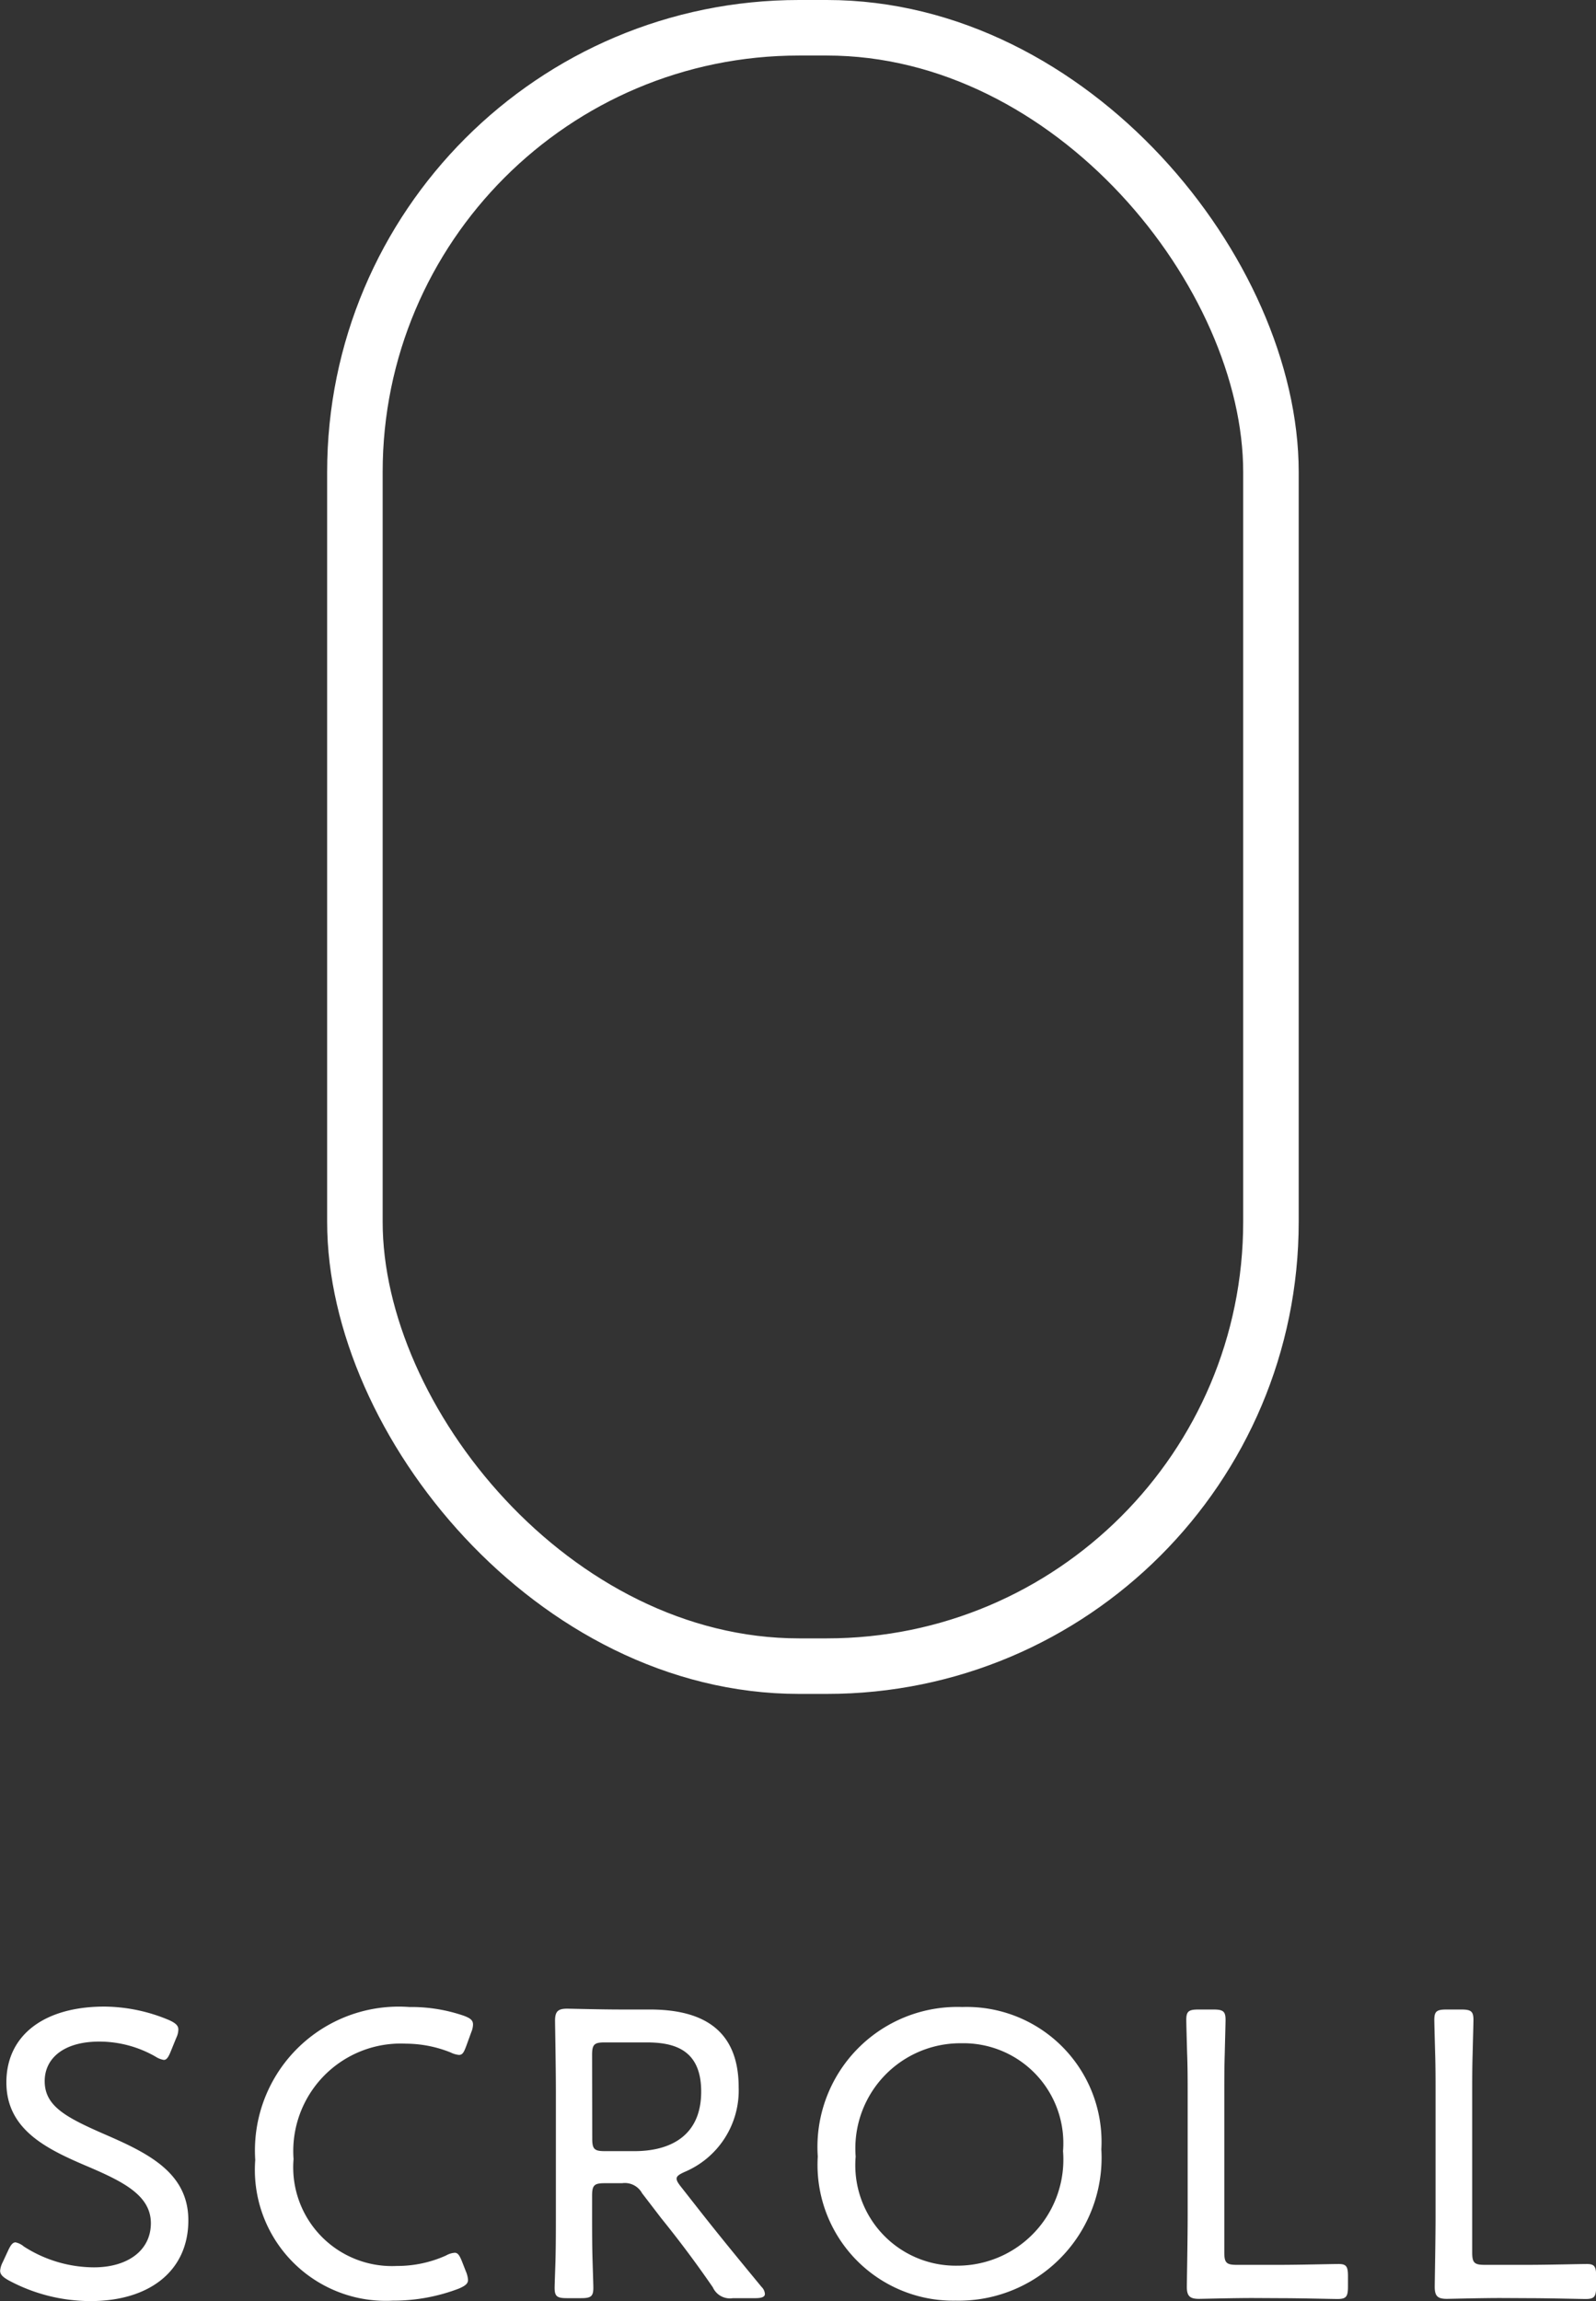
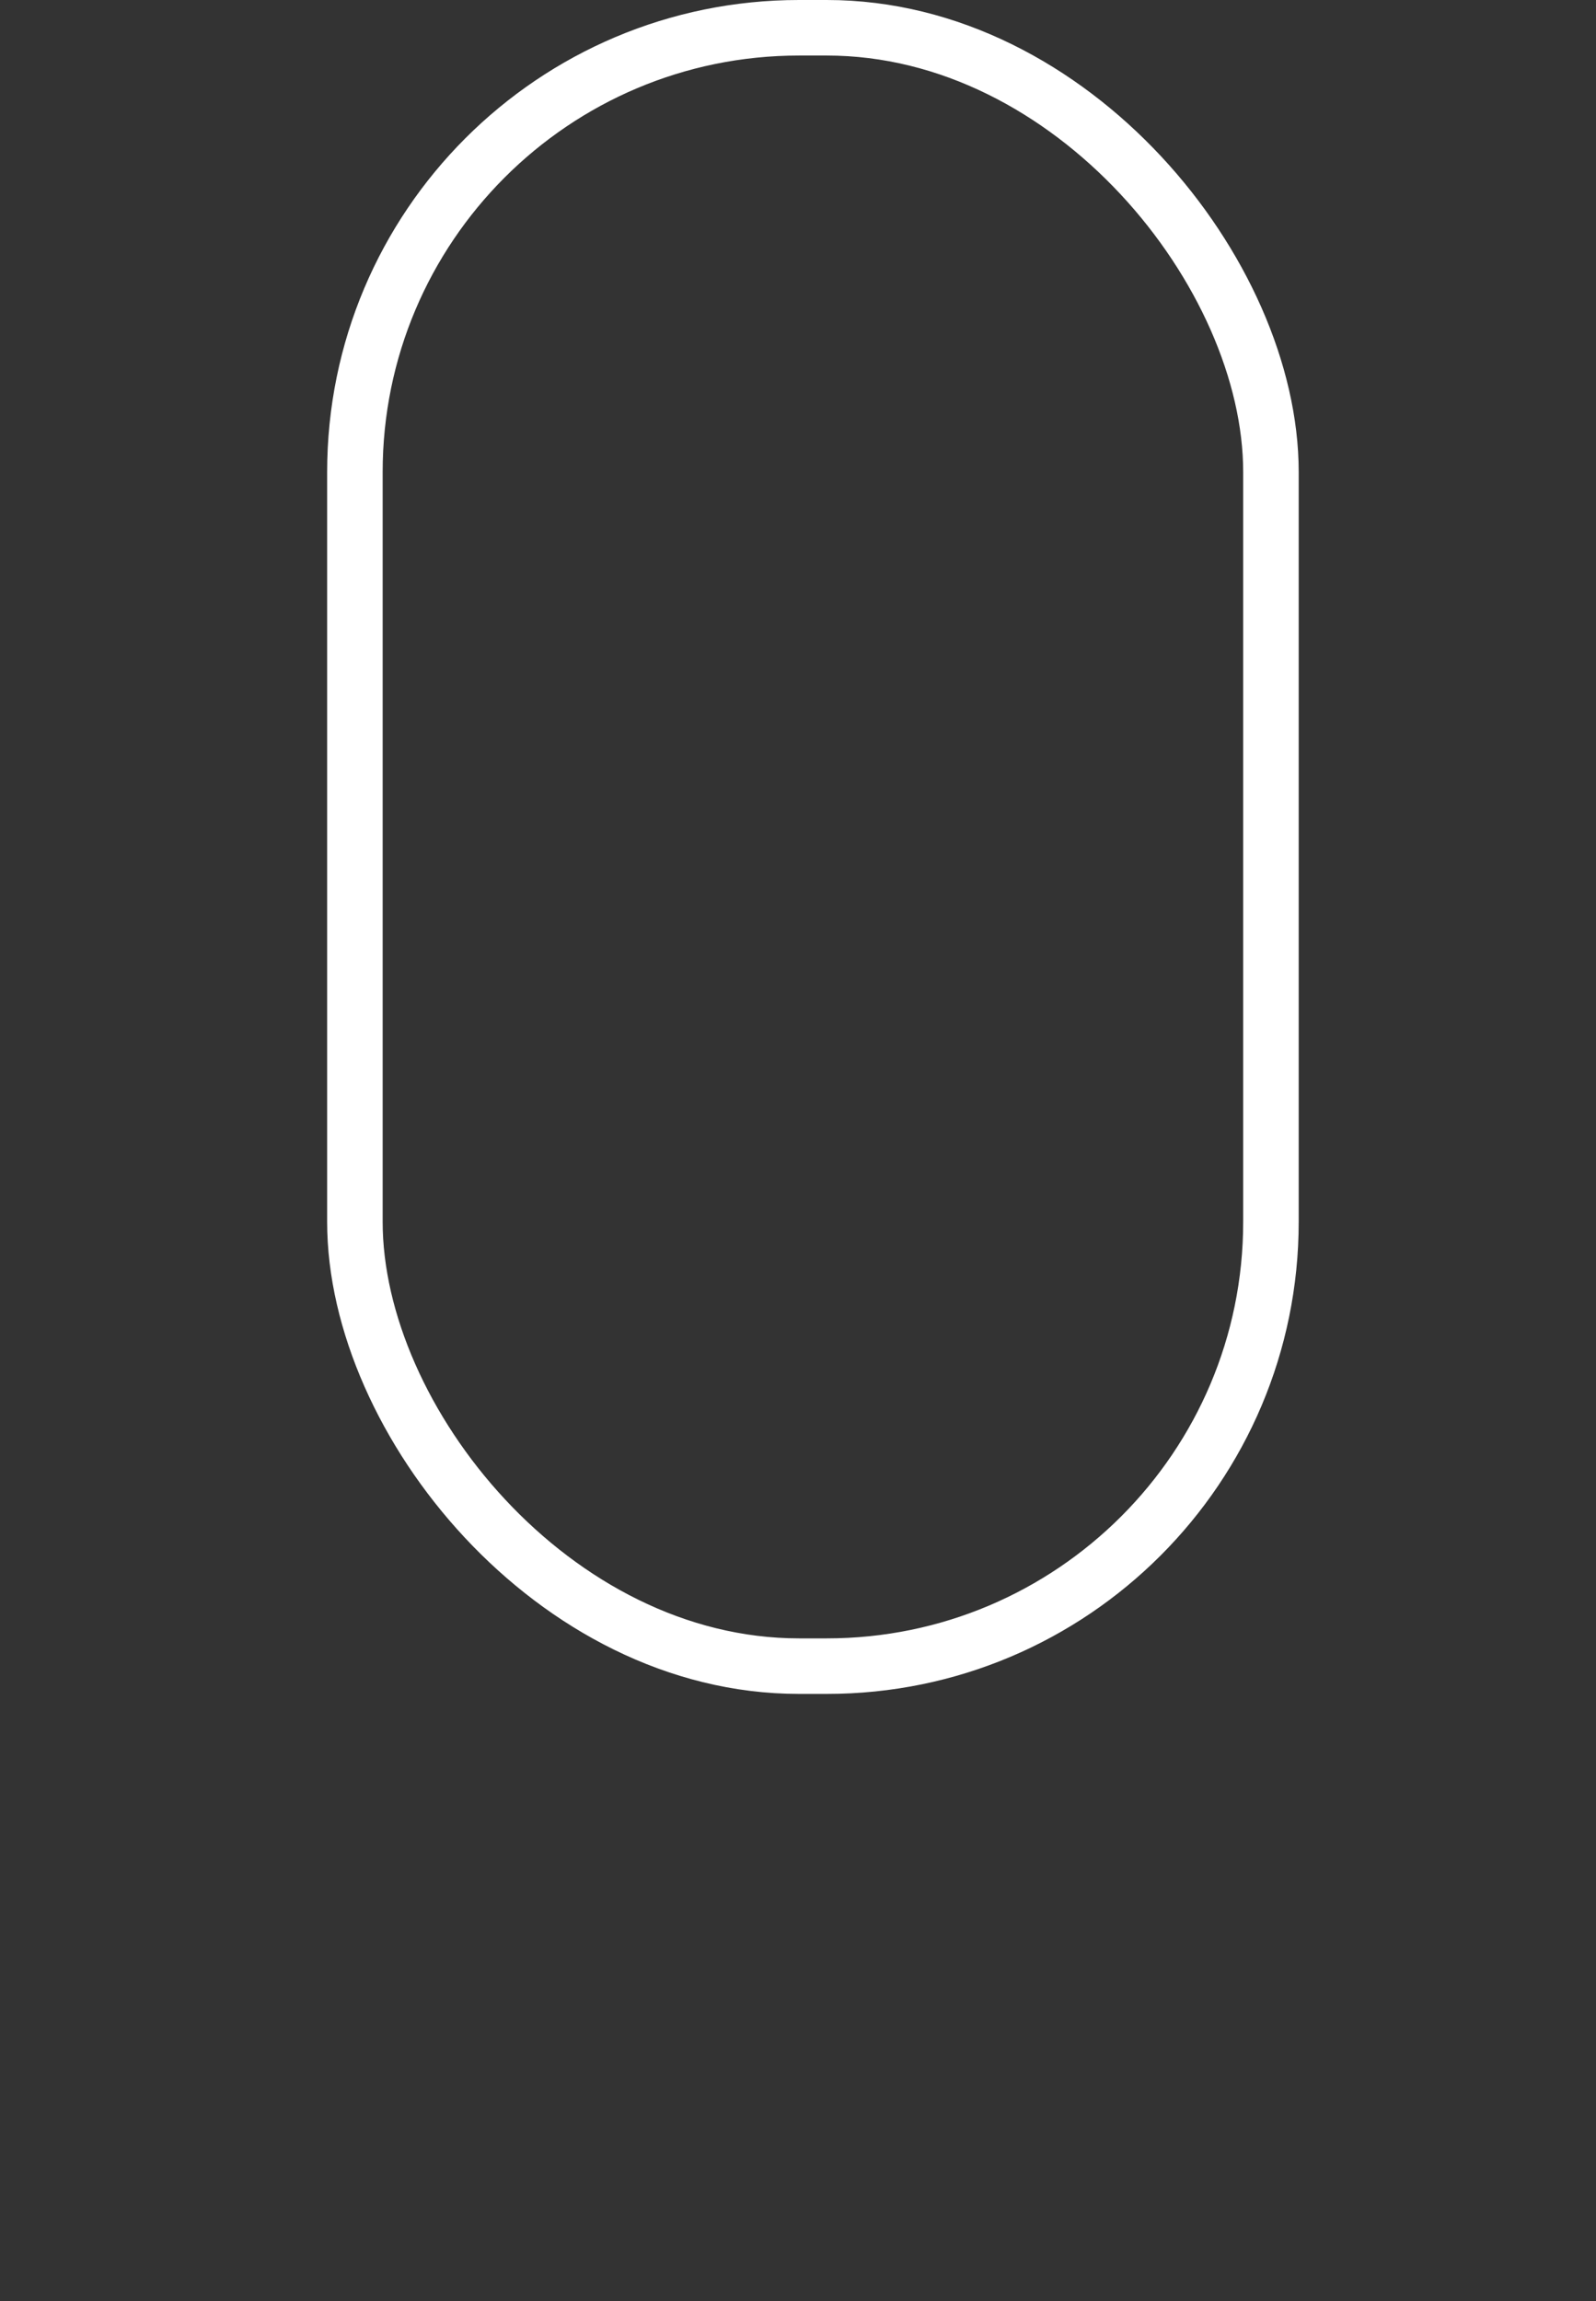
<svg xmlns="http://www.w3.org/2000/svg" width="57.495" height="82.865" viewBox="0 0 57.495 82.865">
  <rect x="0" y="0" width="57.495" height="82.865" fill="#333333" stroke="none" />
  <g id="ico_scroll_01" transform="translate(-682.215 -458)">
    <g id="長方形_76320" data-name="長方形 76320" transform="translate(694 458)" fill="none" stroke="#fff" stroke-width="2">
      <rect width="35" height="61" rx="17" stroke="none" />
      <rect x="1" y="1" width="33" height="59" rx="16" fill="none" />
    </g>
-     <path id="パス_625" data-name="パス 625" d="M-25-6.135c-1.41-.615-2.175-1.02-2.175-1.92,0-.825.69-1.425,1.965-1.425a4.078,4.078,0,0,1,2.025.54.8.8,0,0,0,.3.12c.1,0,.165-.09.255-.315l.195-.48a.716.716,0,0,0,.075-.3c0-.135-.09-.225-.315-.33a6.072,6.072,0,0,0-2.355-.495c-2.13,0-3.525,1.005-3.525,2.73s1.485,2.415,2.97,3.045c1.26.54,2.235,1.035,2.235,2.025,0,.975-.825,1.59-2.055,1.59a4.7,4.7,0,0,1-2.52-.75.679.679,0,0,0-.3-.15c-.105,0-.18.105-.27.3l-.195.42a.8.8,0,0,0-.09.3c0,.135.09.225.3.345a6.24,6.24,0,0,0,2.955.75c2.115,0,3.525-1.08,3.525-2.91C-22-4.755-23.445-5.46-25-6.135ZM-12-1.2l-.135-.345c-.09-.225-.15-.33-.27-.33a.749.749,0,0,0-.315.1,4.275,4.275,0,0,1-1.77.375A3.557,3.557,0,0,1-18.21-5.25a3.873,3.873,0,0,1,4.05-4.155,4.371,4.371,0,0,1,1.605.315.876.876,0,0,0,.3.09c.135,0,.18-.09.27-.33l.18-.495a.737.737,0,0,0,.06-.27c0-.15-.09-.225-.33-.315a5.807,5.807,0,0,0-1.965-.315A5.18,5.18,0,0,0-19.59-5.22,4.717,4.717,0,0,0-14.64-.15a6.622,6.622,0,0,0,2.385-.435c.24-.105.33-.18.33-.315A.963.963,0,0,0-12-1.2Zm4.545-2.73c0-.375.075-.45.45-.45h.63a.707.707,0,0,1,.72.36l.69.9c.63.78,1.23,1.575,1.86,2.49a.675.675,0,0,0,.72.39h.81c.225,0,.345-.045.345-.15a.388.388,0,0,0-.12-.255c-.99-1.2-1.665-2.025-2.415-2.985l-.495-.63c-.105-.135-.15-.21-.15-.285,0-.09.09-.15.285-.24A3.184,3.184,0,0,0-2.175-7.83c0-2.085-1.305-2.805-3.2-2.805H-6.42c-.705,0-1.83-.03-1.935-.03-.33,0-.435.1-.435.435,0,.105.03,1.68.03,2.565V-3.24c0,.465,0,1.125-.015,1.665-.015.48-.03.87-.03.96,0,.315.09.375.45.375h.495c.36,0,.45-.06.45-.375,0-.105-.015-.525-.03-1.035s-.015-1.125-.015-1.59Zm0-5.07c0-.375.075-.45.45-.45H-5.49c.99,0,1.965.255,1.965,1.77,0,1.65-1.185,2.145-2.4,2.145H-7c-.375,0-.45-.075-.45-.45ZM5.88-10.725A5.041,5.041,0,0,0,.675-5.34,4.889,4.889,0,0,0,5.64-.15,5.148,5.148,0,0,0,10.89-5.6,4.859,4.859,0,0,0,5.88-10.725ZM5.85-9.42A3.6,3.6,0,0,1,9.51-5.535,3.82,3.82,0,0,1,5.685-1.41,3.617,3.617,0,0,1,2.04-5.34,3.784,3.784,0,0,1,5.85-9.42ZM17.3-.24c.72,0,1.905.03,2.1.03.315,0,.375-.09.375-.45v-.375c0-.345-.06-.435-.33-.435s-1.425.03-2.145.03h-1.53c-.375,0-.45-.075-.45-.45V-7.635c0-.39,0-.915.015-1.38.015-.615.03-1.14.03-1.245,0-.315-.09-.375-.45-.375H14.4c-.36,0-.45.06-.45.375,0,.1.015.645.03,1.2C14-8.58,14-8.04,14-7.635V-3.2c0,.84-.03,2.415-.03,2.55,0,.33.105.435.435.435.105,0,1.23-.03,1.935-.03Zm8.94,0c.72,0,1.905.03,2.1.03.315,0,.375-.09.375-.45v-.375c0-.345-.06-.435-.33-.435s-1.425.03-2.145.03H24.7c-.375,0-.45-.075-.45-.45V-7.635c0-.39,0-.915.015-1.38.015-.615.03-1.14.03-1.245,0-.315-.09-.375-.45-.375h-.51c-.36,0-.45.06-.45.375,0,.1.015.645.03,1.2.015.48.015,1.02.015,1.425V-3.2c0,.84-.03,2.415-.03,2.55,0,.33.1.435.435.435.1,0,1.23-.03,1.935-.03Z" transform="translate(711 541)" fill="#fff" />
  </g>
</svg>